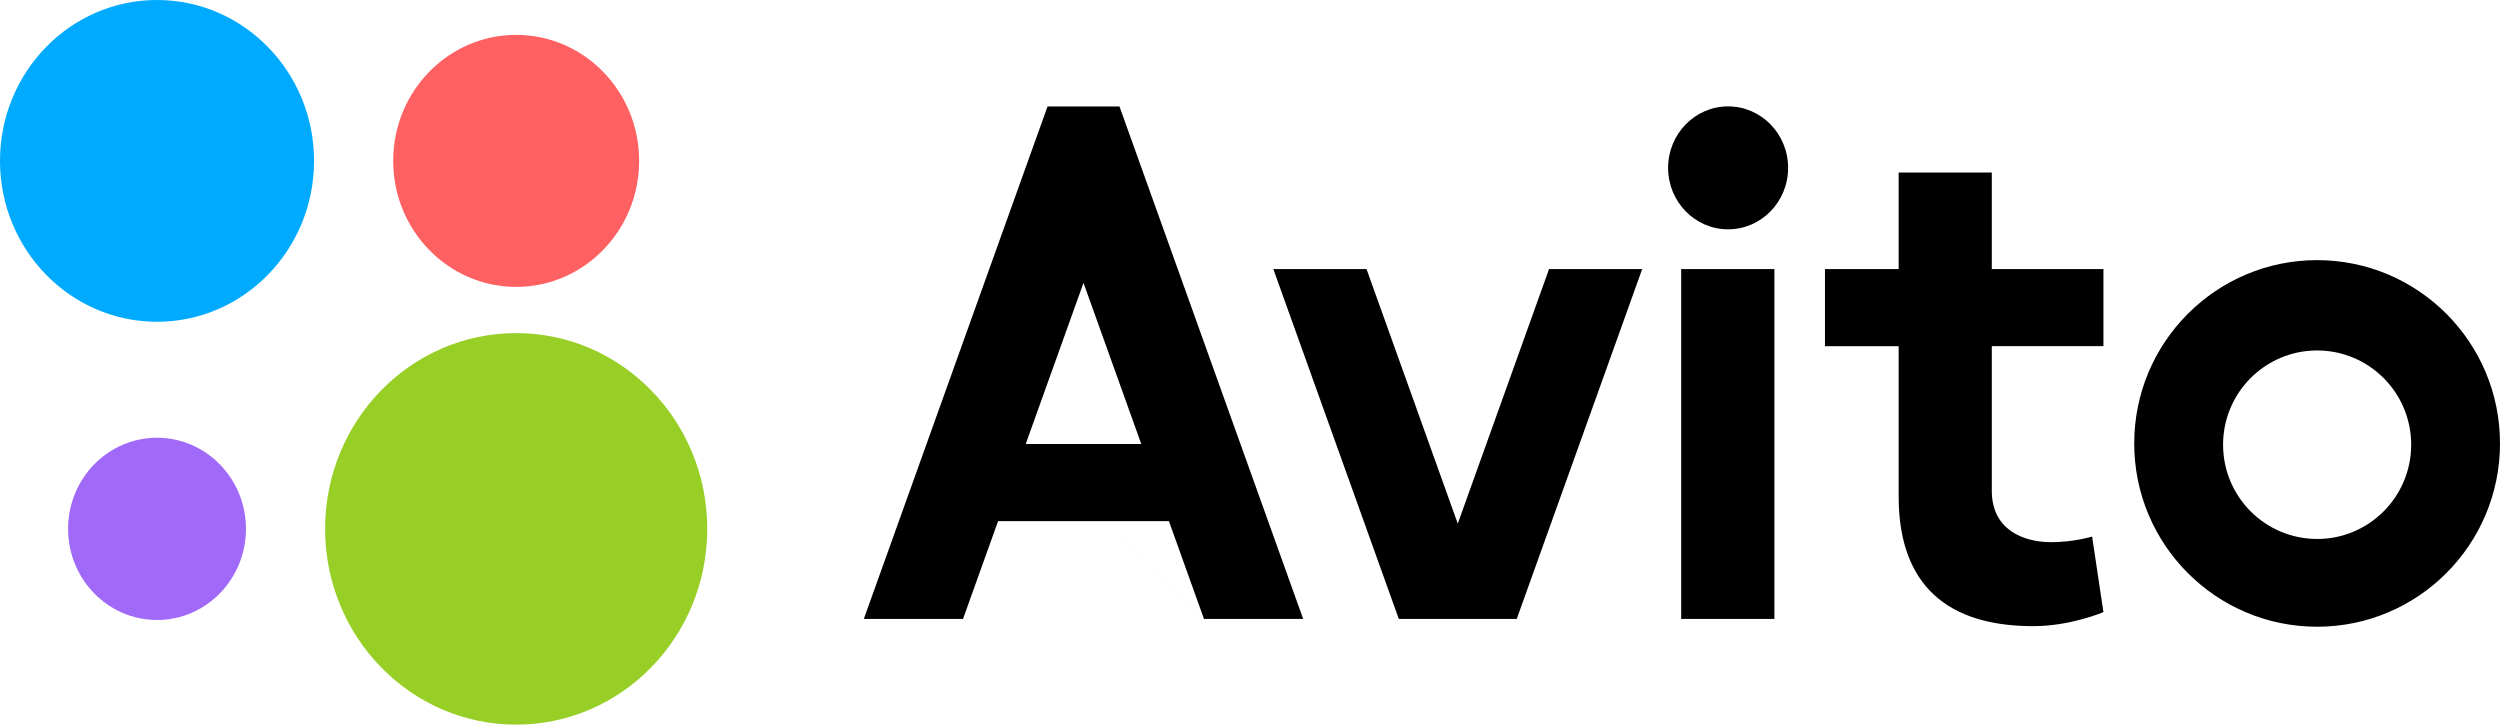
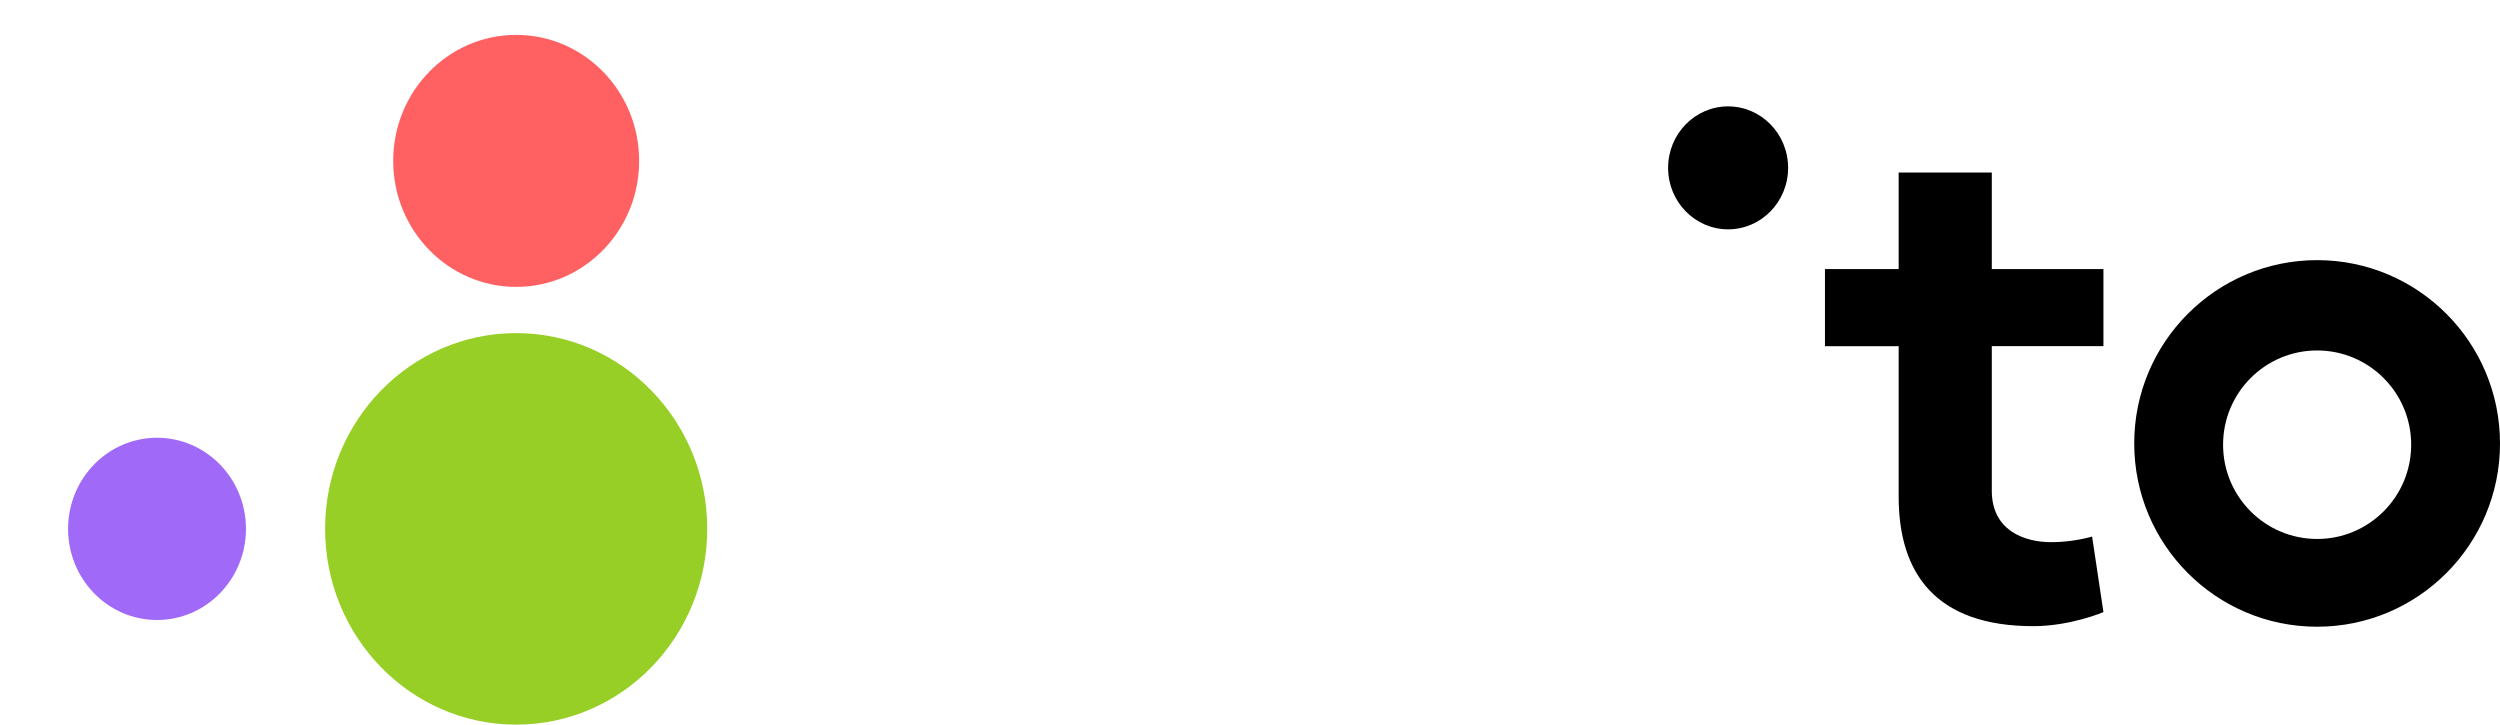
<svg xmlns="http://www.w3.org/2000/svg" width="783" height="227" viewBox="0 0 783 227" fill="none">
  <path d="M161.667 226.955C194.716 226.955 221.509 199.504 221.509 165.641C221.509 131.779 194.716 104.328 161.667 104.328C128.617 104.328 101.825 131.779 101.825 165.641C101.825 199.504 128.617 226.955 161.667 226.955Z" fill="#97CF26" />
  <path d="M49.18 194.182C64.564 194.182 77.035 181.404 77.035 165.642C77.035 149.88 64.564 137.102 49.18 137.102C33.796 137.102 21.325 149.88 21.325 165.642C21.325 181.404 33.796 194.182 49.18 194.182Z" fill="#A169F7" />
  <path d="M161.667 89.854C182.939 89.854 200.184 72.185 200.184 50.39C200.184 28.594 182.939 10.925 161.667 10.925C140.394 10.925 123.149 28.594 123.149 50.39C123.149 72.185 140.394 89.854 161.667 89.854Z" fill="#FF6163" />
-   <path d="M49.18 100.778C76.341 100.778 98.359 78.218 98.359 50.389C98.359 22.56 76.341 0 49.18 0C22.018 0 0 22.56 0 50.389C0 78.218 22.018 100.778 49.18 100.778Z" fill="#00AAFF" />
-   <path d="M377.087 193.848H408.152L350.621 33.346H328.089L270.547 193.854H301.614L312.602 163.216H366.1L377.087 193.854L321.254 139.062L339.353 88.591L357.442 139.062H321.254L377.087 193.848ZM485.16 84.271L456.572 164.003L427.997 84.271H398.809L438.105 193.848H475.044L514.335 84.271H485.155H485.16ZM526.551 84.271H555.739V193.848H526.551V84.271Z" fill="black" />
  <path d="M541.244 71.828C551.622 71.828 560.036 63.207 560.036 52.573C560.036 41.94 551.622 33.319 541.244 33.319C530.865 33.319 522.451 41.94 522.451 52.573C522.451 63.207 530.865 71.828 541.244 71.828Z" fill="black" />
  <path d="M658.795 108.42V84.271H623.831V54.044H594.662V84.271H571.578V108.42H594.662V155.564C594.662 179.882 606.529 196.113 636.831 196.113C648.533 196.113 658.795 191.71 658.795 191.71L655.25 168.051C655.25 168.051 649.506 169.81 642.442 169.81C633.784 169.81 623.831 165.986 623.831 153.723V108.417H658.795V108.42ZM725.728 168.802C709.454 168.802 696.268 155.583 696.268 139.279C696.268 122.988 709.454 109.766 725.722 109.766C742.001 109.766 755.182 122.99 755.182 139.281C755.182 155.586 742.001 168.805 725.728 168.805V168.802ZM725.728 81.475C694.093 81.475 668.437 107.188 668.437 138.883C668.437 170.591 694.093 196.29 725.725 196.29C757.344 196.29 783 170.591 783 138.883C783 107.188 757.344 81.475 725.722 81.475" fill="black" />
</svg>